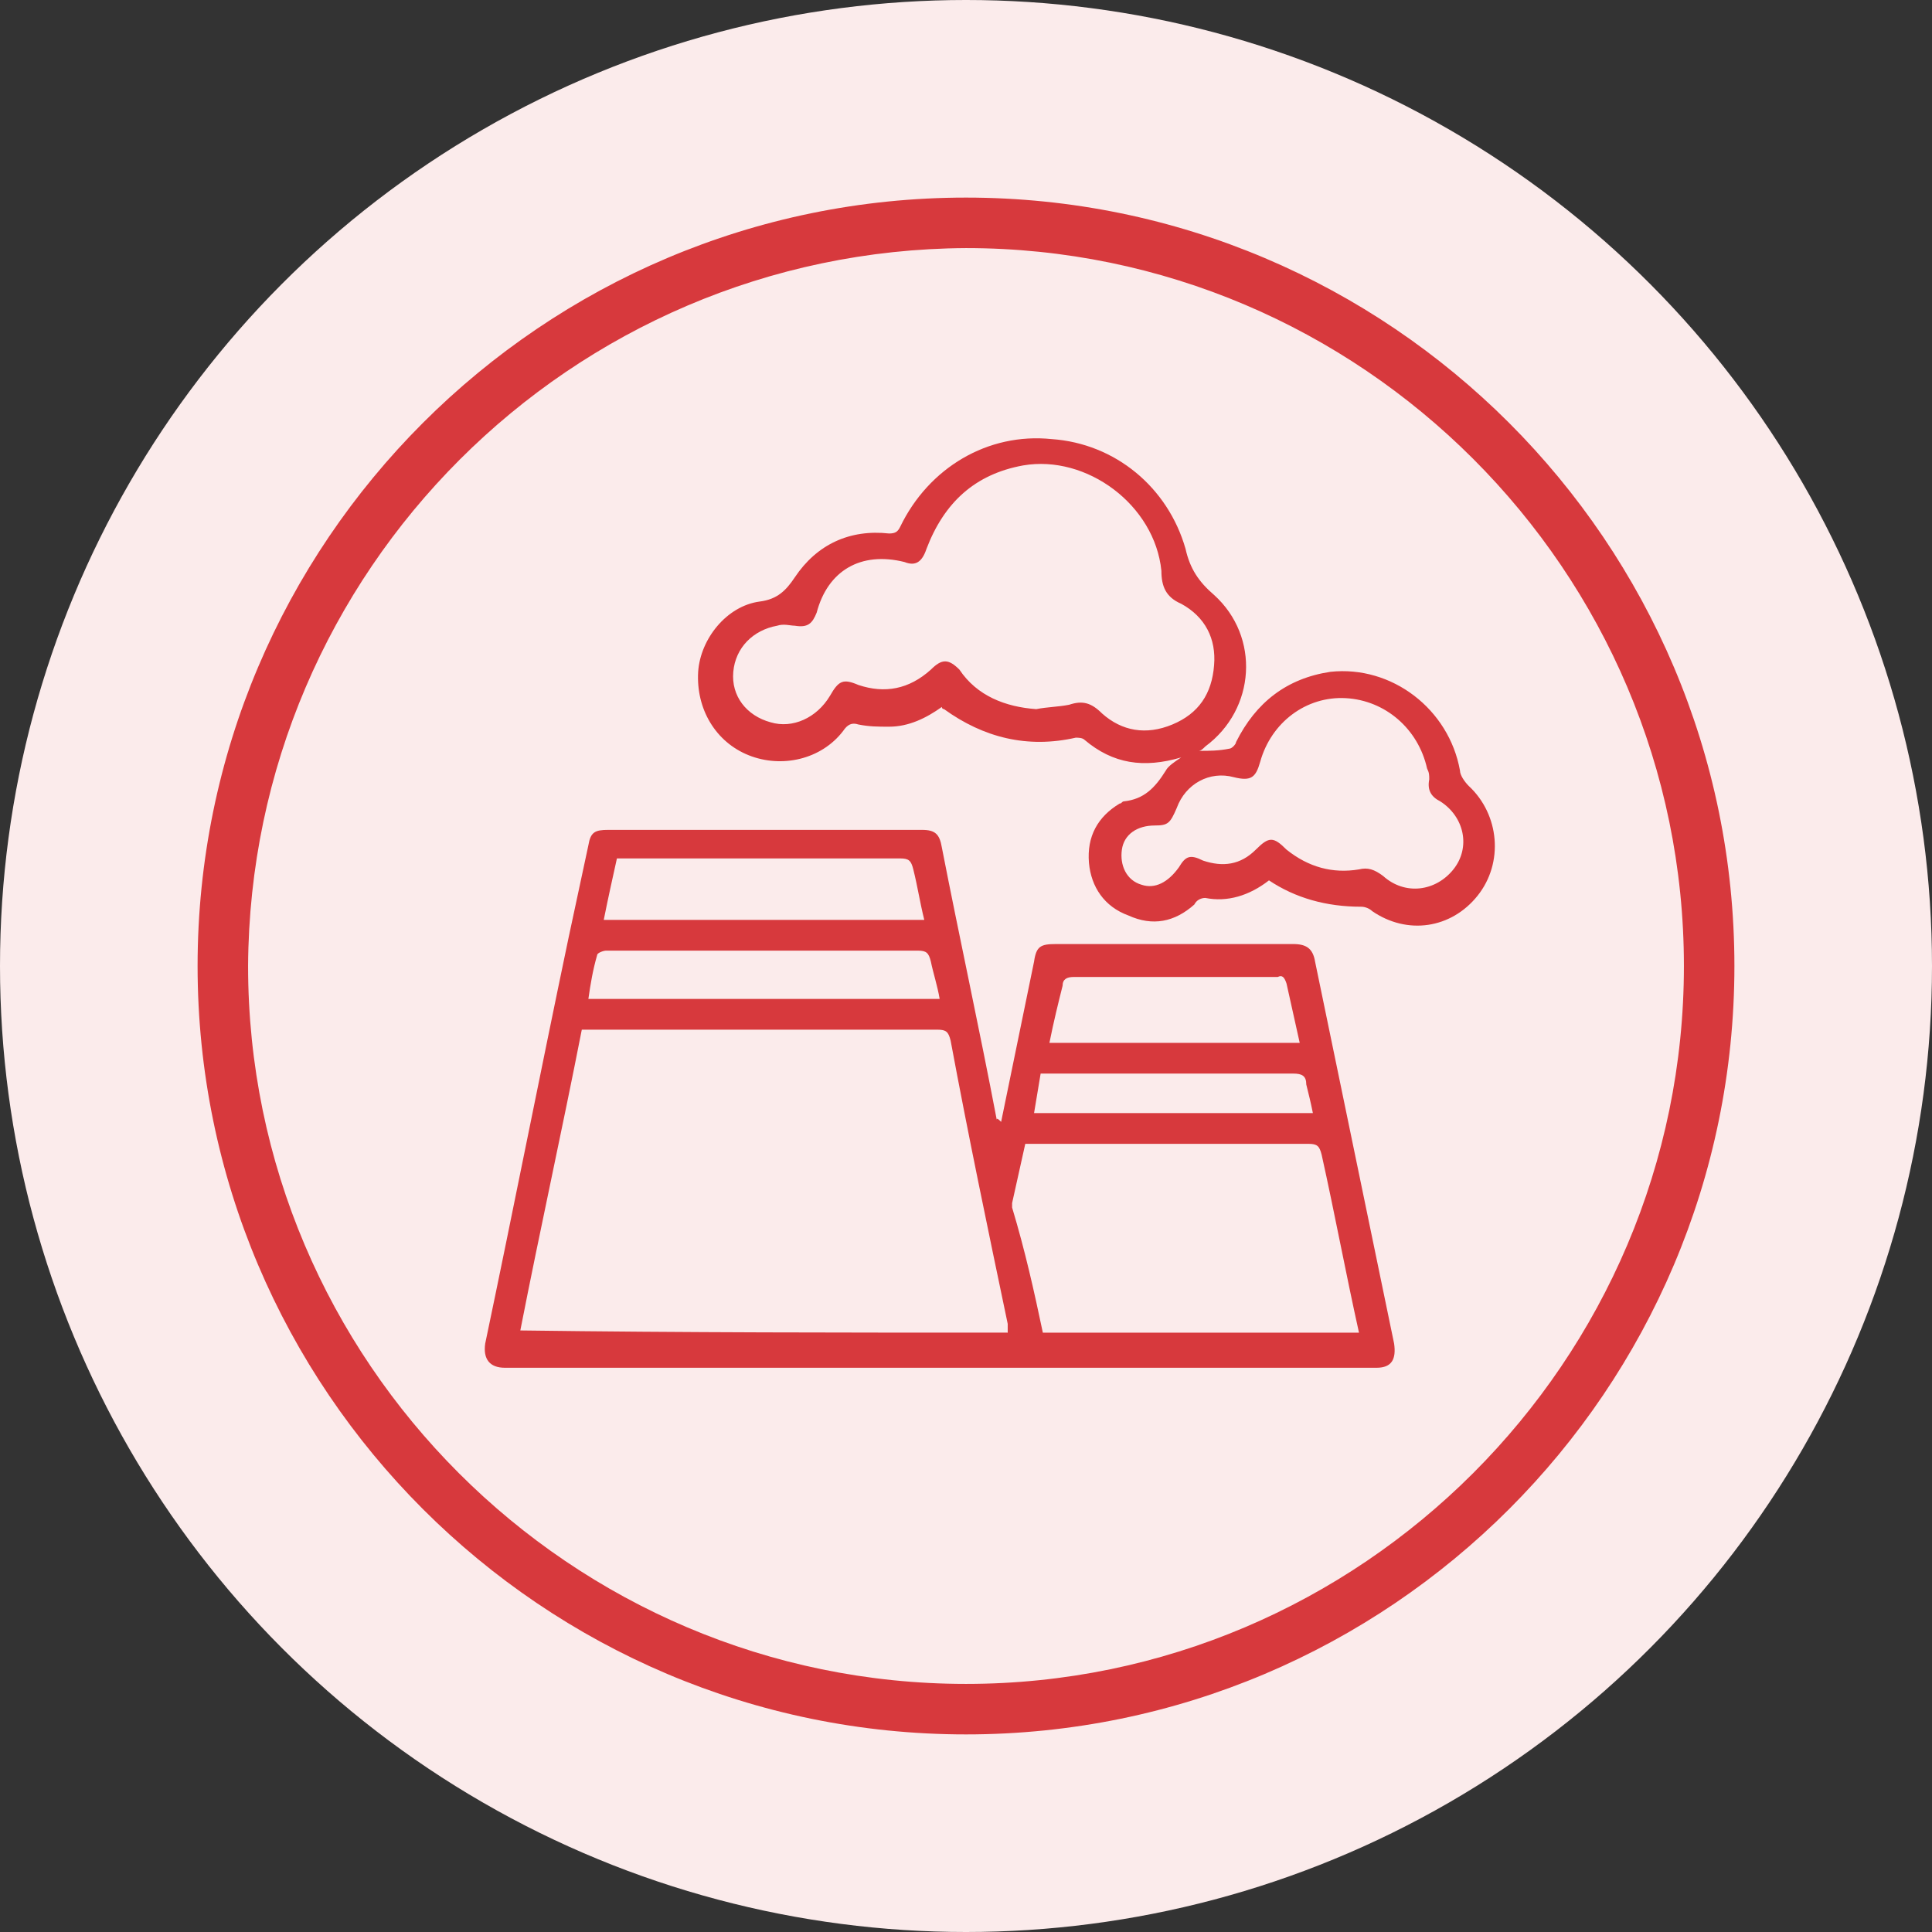
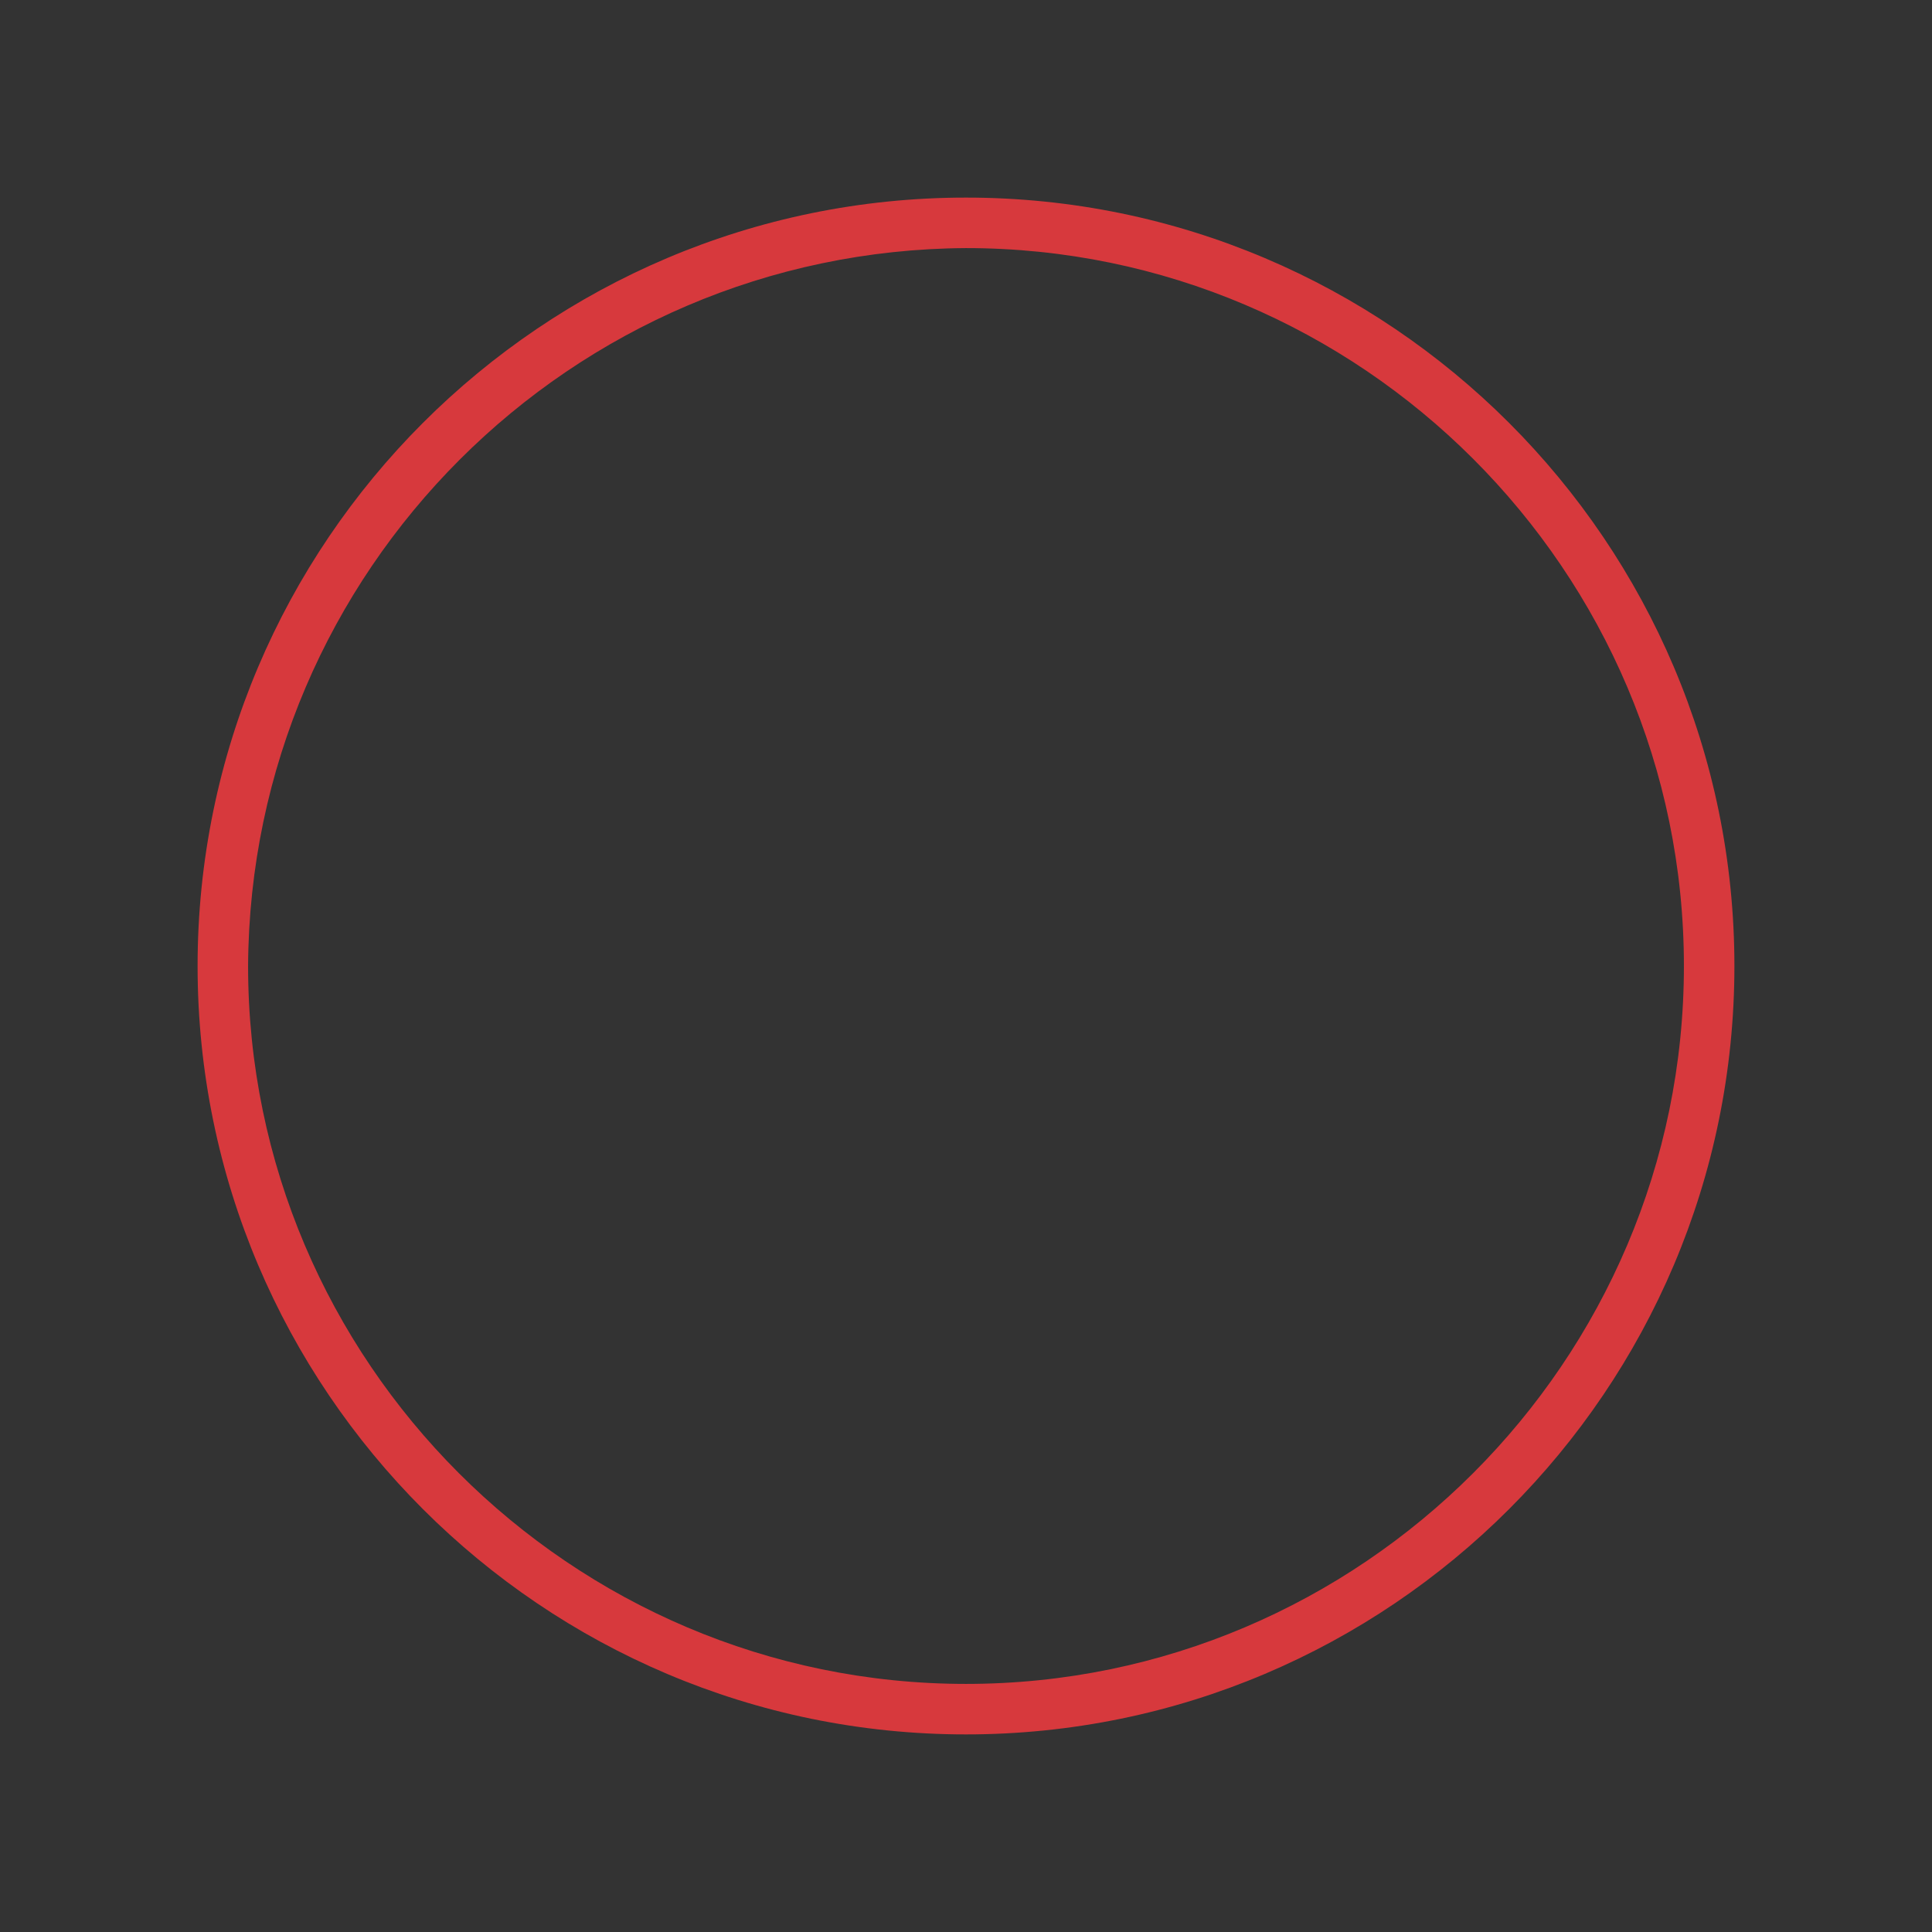
<svg xmlns="http://www.w3.org/2000/svg" version="1.1" id="Слой_1" x="0px" y="0px" viewBox="0 0 88 88" style="enable-background:new 0 0 88 88;" xml:space="preserve">
  <rect x="0" y="0" width="88" height="88" fill="#333333" stroke="none" />
  <style type="text/css">
	.st0{fill:#FBEBEB;}
	.st1{fill:#D7393D;}
</style>
  <g>
    <g>
-       <circle class="st0" cx="44" cy="44" r="44" />
-     </g>
+       </g>
    <g>
      <g>
        <g>
          <path class="st1" d="M44,9C24.7,9,9,24.7,9,44c0,19.3,15.7,35,35,35s35-15.7,35-35S63.3,9,44,9z M44,76.7      C26,76.7,11.3,62,11.3,44C11.4,26,26,11.4,44,11.3C62,11.3,76.7,26,76.7,44S62,76.7,44,76.7z" />
        </g>
      </g>
    </g>
    <g>
-       <path class="st1" d="M45.6,51.1c0.5-2.4,1-4.9,1.5-7.3c0.1-0.7,0.3-0.8,1-0.8c3.6,0,7.2,0,10.8,0c0.6,0,0.9,0.2,1,0.8    c1.2,5.8,2.4,11.6,3.6,17.4c0.1,0.7-0.1,1.1-0.8,1.1c-13.2,0-26.5,0-39.7,0c-0.7,0-1-0.4-0.9-1.1c1.3-6.2,2.5-12.3,3.8-18.5    c0.3-1.4,0.6-2.8,0.9-4.2c0.1-0.6,0.3-0.7,0.9-0.7c4.8,0,9.5,0,14.3,0c0.6,0,0.8,0.2,0.9,0.8c0.8,4.1,1.7,8.2,2.5,12.4    C45.4,50.9,45.5,51,45.6,51.1C45.5,51.1,45.5,51.1,45.6,51.1z M45.9,60.7c0-0.2,0-0.3,0-0.4c-0.9-4.3-1.8-8.6-2.6-12.9    c-0.1-0.4-0.2-0.5-0.6-0.5c-5.2,0-10.5,0-15.7,0c-0.2,0-0.3,0-0.5,0c-0.9,4.6-1.9,9.1-2.8,13.7C31.1,60.7,38.5,60.7,45.9,60.7z     M47.5,60.7c4.8,0,9.6,0,14.4,0c-0.6-2.7-1.1-5.4-1.7-8.1c-0.1-0.4-0.2-0.5-0.6-0.5c-4.1,0-8.2,0-12.4,0c-0.1,0-0.3,0-0.5,0    c-0.2,0.9-0.4,1.8-0.6,2.7c0,0.1,0,0.2,0,0.2C46.7,57,47.1,58.8,47.5,60.7z M42.1,41.9c-0.2-0.8-0.3-1.5-0.5-2.3    c-0.1-0.4-0.2-0.5-0.6-0.5c-4.1,0-8.3,0-12.4,0c-0.2,0-0.3,0-0.5,0c-0.2,0.9-0.4,1.8-0.6,2.8C32.4,41.9,37.2,41.9,42.1,41.9z     M42.8,45.5c-0.1-0.6-0.3-1.2-0.4-1.7c-0.1-0.4-0.2-0.5-0.6-0.5c-3.6,0-7.1,0-10.7,0c-1.2,0-2.4,0-3.5,0c-0.1,0-0.4,0.1-0.4,0.2    c-0.2,0.7-0.3,1.3-0.4,2C32.2,45.5,37.5,45.5,42.8,45.5z M47.8,47.5c3.8,0,7.6,0,11.4,0c-0.2-0.9-0.4-1.8-0.6-2.7    c-0.1-0.3-0.2-0.4-0.4-0.3c-0.7,0-1.4,0-2.1,0c-2.4,0-4.8,0-7.2,0c-0.3,0-0.5,0.1-0.5,0.4C48.2,45.7,48,46.5,47.8,47.5z     M59.8,50.7c-0.1-0.5-0.2-0.9-0.3-1.3c0-0.4-0.2-0.5-0.6-0.5c-3.7,0-7.3,0-11,0c-0.2,0-0.3,0-0.5,0c-0.1,0.6-0.2,1.2-0.3,1.8    C51.4,50.7,55.6,50.7,59.8,50.7z" />
-       <path class="st1" d="M57.8,40.1c-0.9,0.7-1.9,1-2.9,0.8c-0.2,0-0.4,0.1-0.5,0.3c-0.9,0.8-1.9,1-3,0.5c-1.1-0.4-1.7-1.3-1.8-2.4    c-0.1-1.2,0.4-2.1,1.4-2.7c0.1,0,0.1-0.1,0.2-0.1c0.9-0.1,1.4-0.6,1.9-1.4c0.1-0.2,0.4-0.4,0.7-0.6c-1.7,0.5-3.1,0.3-4.4-0.8    c-0.1-0.1-0.3-0.1-0.4-0.1c-2.2,0.5-4.2,0-6-1.3c0,0-0.1,0-0.1-0.1c-0.7,0.5-1.5,0.9-2.4,0.9c-0.5,0-0.9,0-1.4-0.1    c-0.3-0.1-0.5,0-0.7,0.3c-1,1.3-2.8,1.7-4.3,1.1c-1.5-0.6-2.4-2.1-2.3-3.8c0.1-1.5,1.3-3,2.8-3.2c0.8-0.1,1.2-0.5,1.6-1.1    c1-1.5,2.5-2.2,4.3-2c0.3,0,0.4-0.1,0.5-0.3c1.3-2.7,4-4.3,6.9-4c2.9,0.2,5.3,2.2,6.1,5c0.2,0.9,0.6,1.5,1.3,2.1    c2.1,1.9,1.9,5.2-0.4,6.9c-0.1,0.1-0.2,0.2-0.3,0.2c0.5,0,0.9,0,1.4-0.1c0.1,0,0.3-0.2,0.3-0.3c0.9-1.8,2.3-2.9,4.3-3.2    c2.8-0.3,5.4,1.7,5.9,4.5c0,0.2,0.2,0.5,0.4,0.7c1.4,1.3,1.6,3.5,0.4,5c-1.2,1.5-3.2,1.8-4.8,0.7c-0.1-0.1-0.3-0.2-0.5-0.2    C60.4,41.3,59,40.9,57.8,40.1z M47.2,32.3c0.5-0.1,1-0.1,1.5-0.2c0.6-0.2,1-0.1,1.5,0.4c0.9,0.8,2,1,3.2,0.5    c1.2-0.5,1.8-1.4,1.9-2.7c0.1-1.2-0.4-2.2-1.5-2.8c-0.7-0.3-0.9-0.8-0.9-1.5c-0.3-3-3.4-5.3-6.3-4.8c-2.2,0.4-3.6,1.7-4.4,3.8    c-0.2,0.6-0.5,0.8-1,0.6c-2-0.5-3.5,0.4-4,2.3c-0.2,0.5-0.4,0.7-1,0.6c-0.2,0-0.5-0.1-0.8,0c-1.1,0.2-1.9,1-2,2.1    c-0.1,1.1,0.6,2,1.7,2.3c1,0.3,2.1-0.2,2.7-1.2c0.4-0.7,0.6-0.8,1.3-0.5c1.2,0.4,2.3,0.2,3.3-0.7c0.5-0.5,0.8-0.5,1.3,0    C44.5,31.7,45.8,32.2,47.2,32.3z M52.6,37.6c-0.8,0-1.4,0.4-1.5,1.1c-0.1,0.7,0.2,1.4,0.9,1.6c0.6,0.2,1.2-0.1,1.7-0.8    c0.3-0.5,0.5-0.6,1.1-0.3c0.9,0.3,1.7,0.2,2.4-0.5c0.6-0.6,0.8-0.6,1.4,0c1,0.8,2.1,1.1,3.3,0.9c0.4-0.1,0.7,0,1.1,0.3    c1,0.9,2.4,0.7,3.2-0.3c0.8-1,0.5-2.4-0.6-3.1c-0.4-0.2-0.6-0.5-0.5-1c0-0.2,0-0.3-0.1-0.5c-0.4-1.8-1.9-3.1-3.7-3.2    c-1.8-0.1-3.4,1.1-3.9,2.9c-0.2,0.7-0.4,0.9-1.2,0.7c-1.1-0.3-2.2,0.3-2.6,1.4C53.3,37.5,53.2,37.6,52.6,37.6z" />
-     </g>
+       </g>
  </g>
</svg>